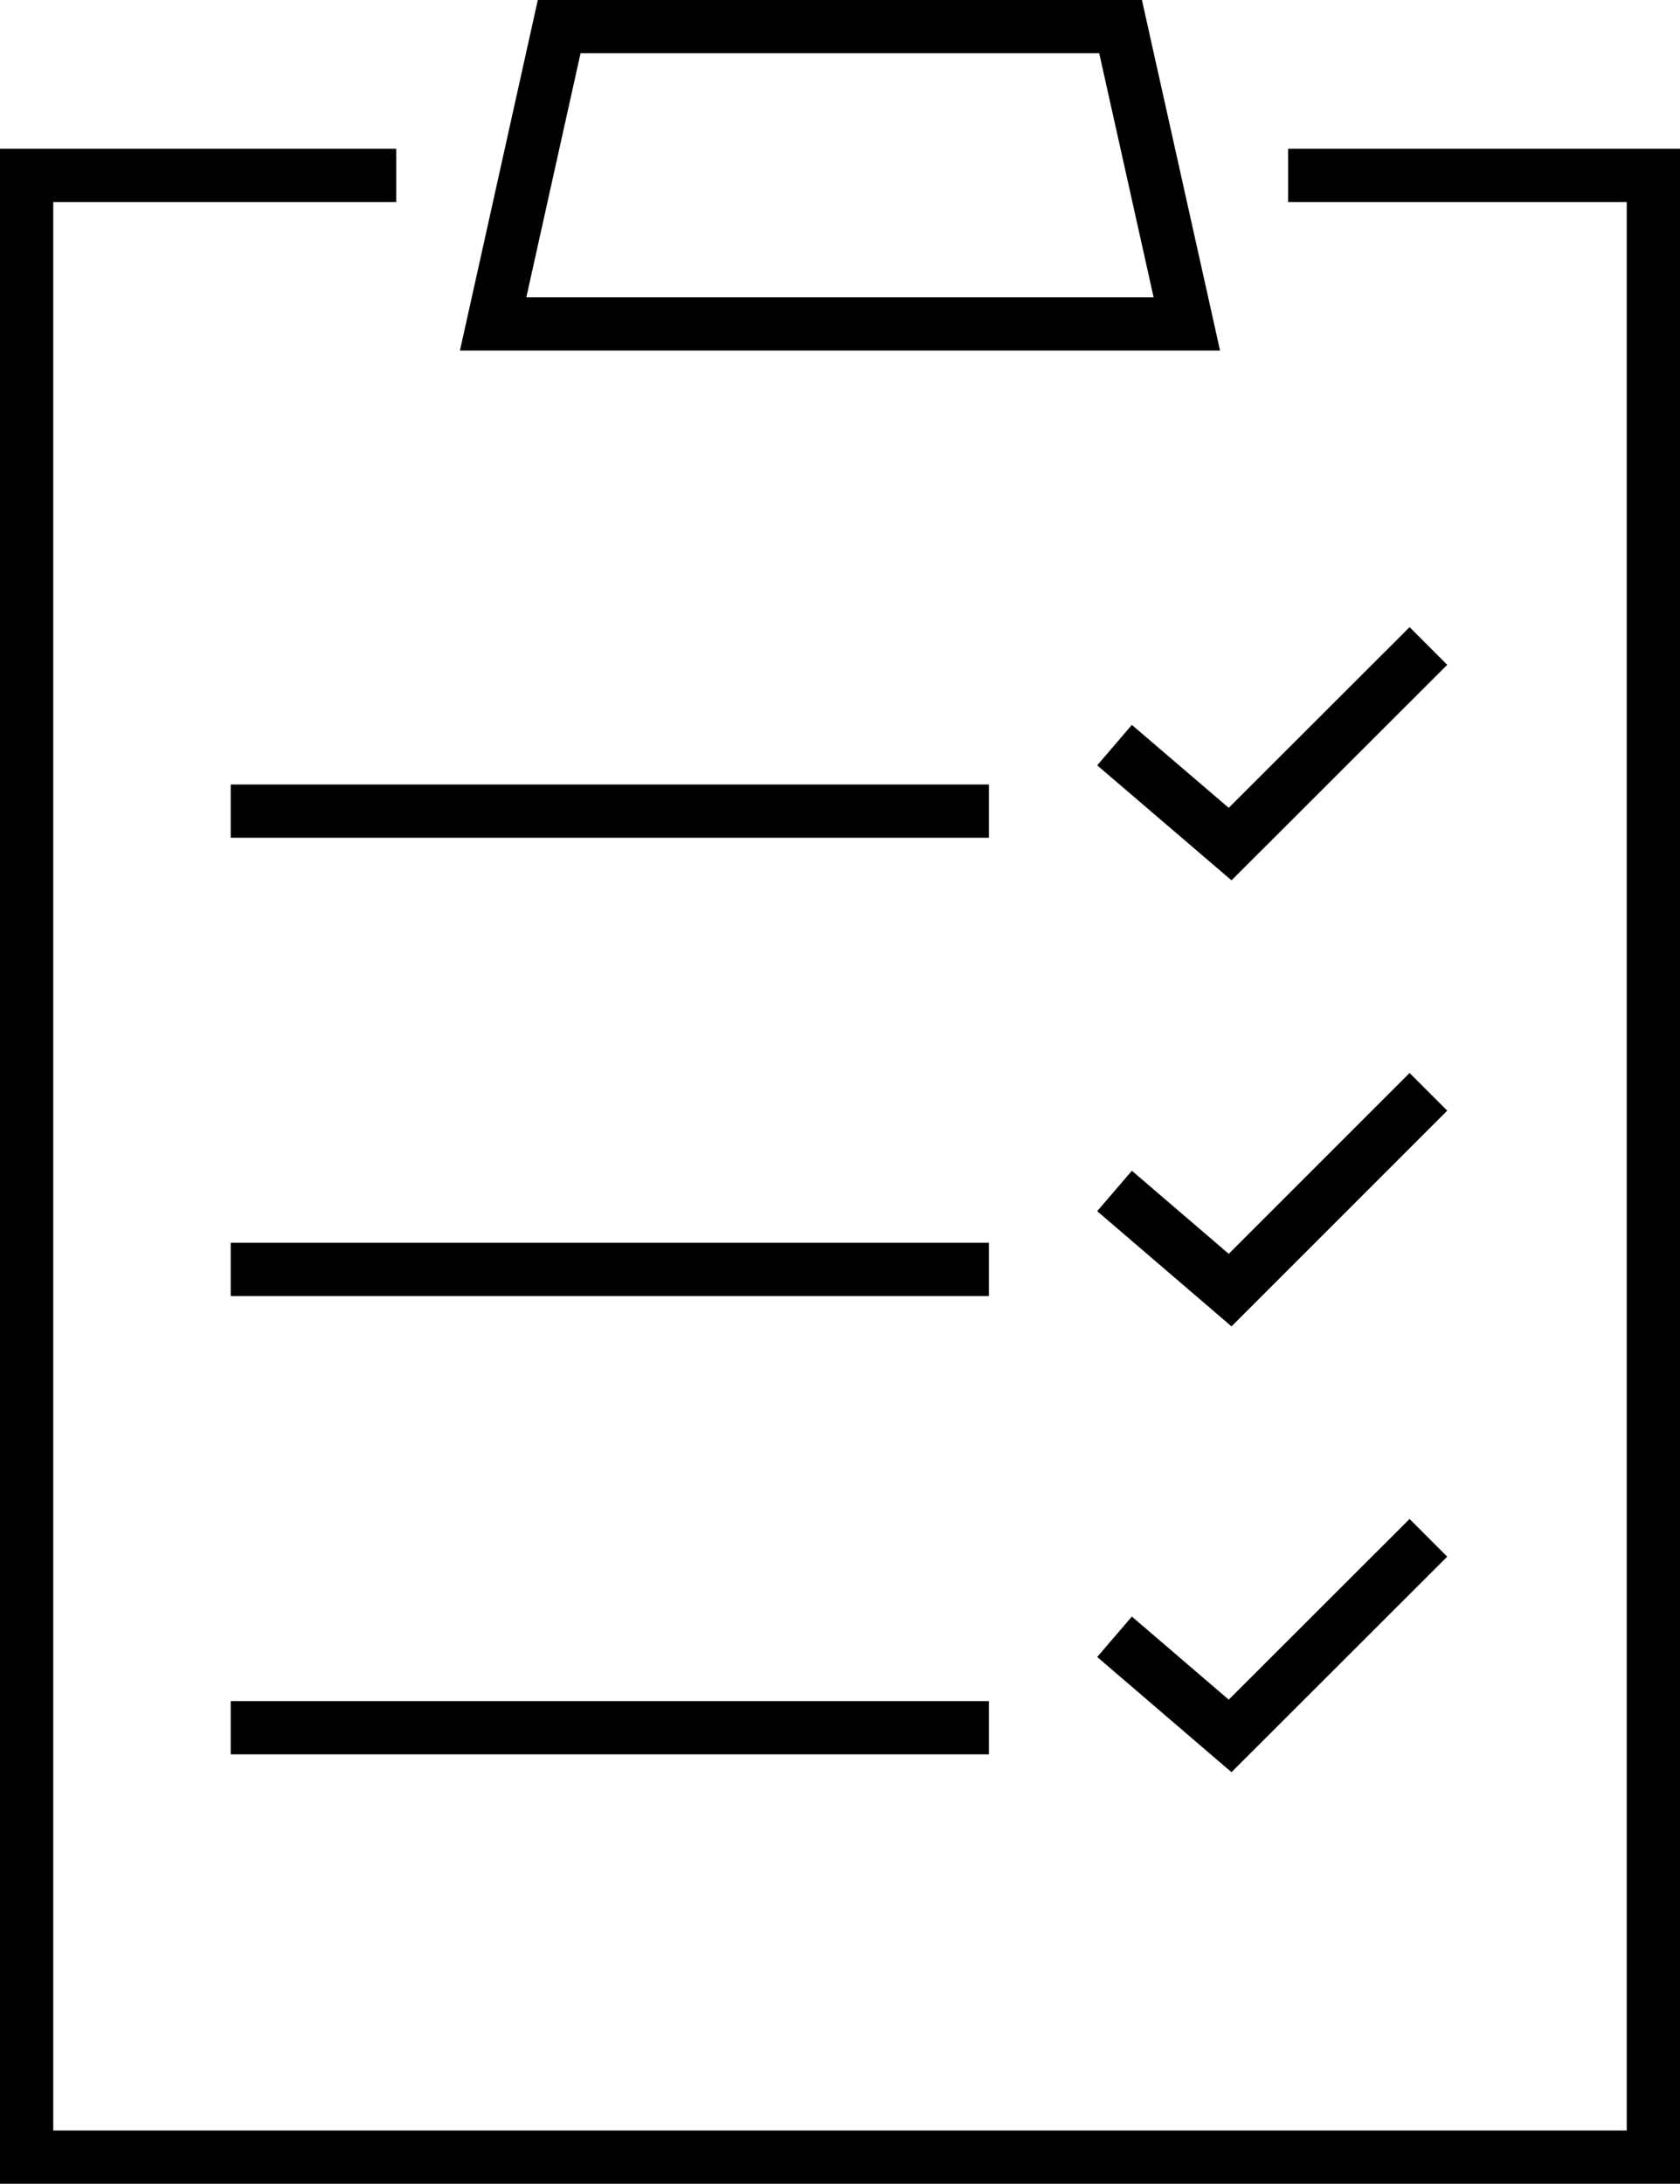
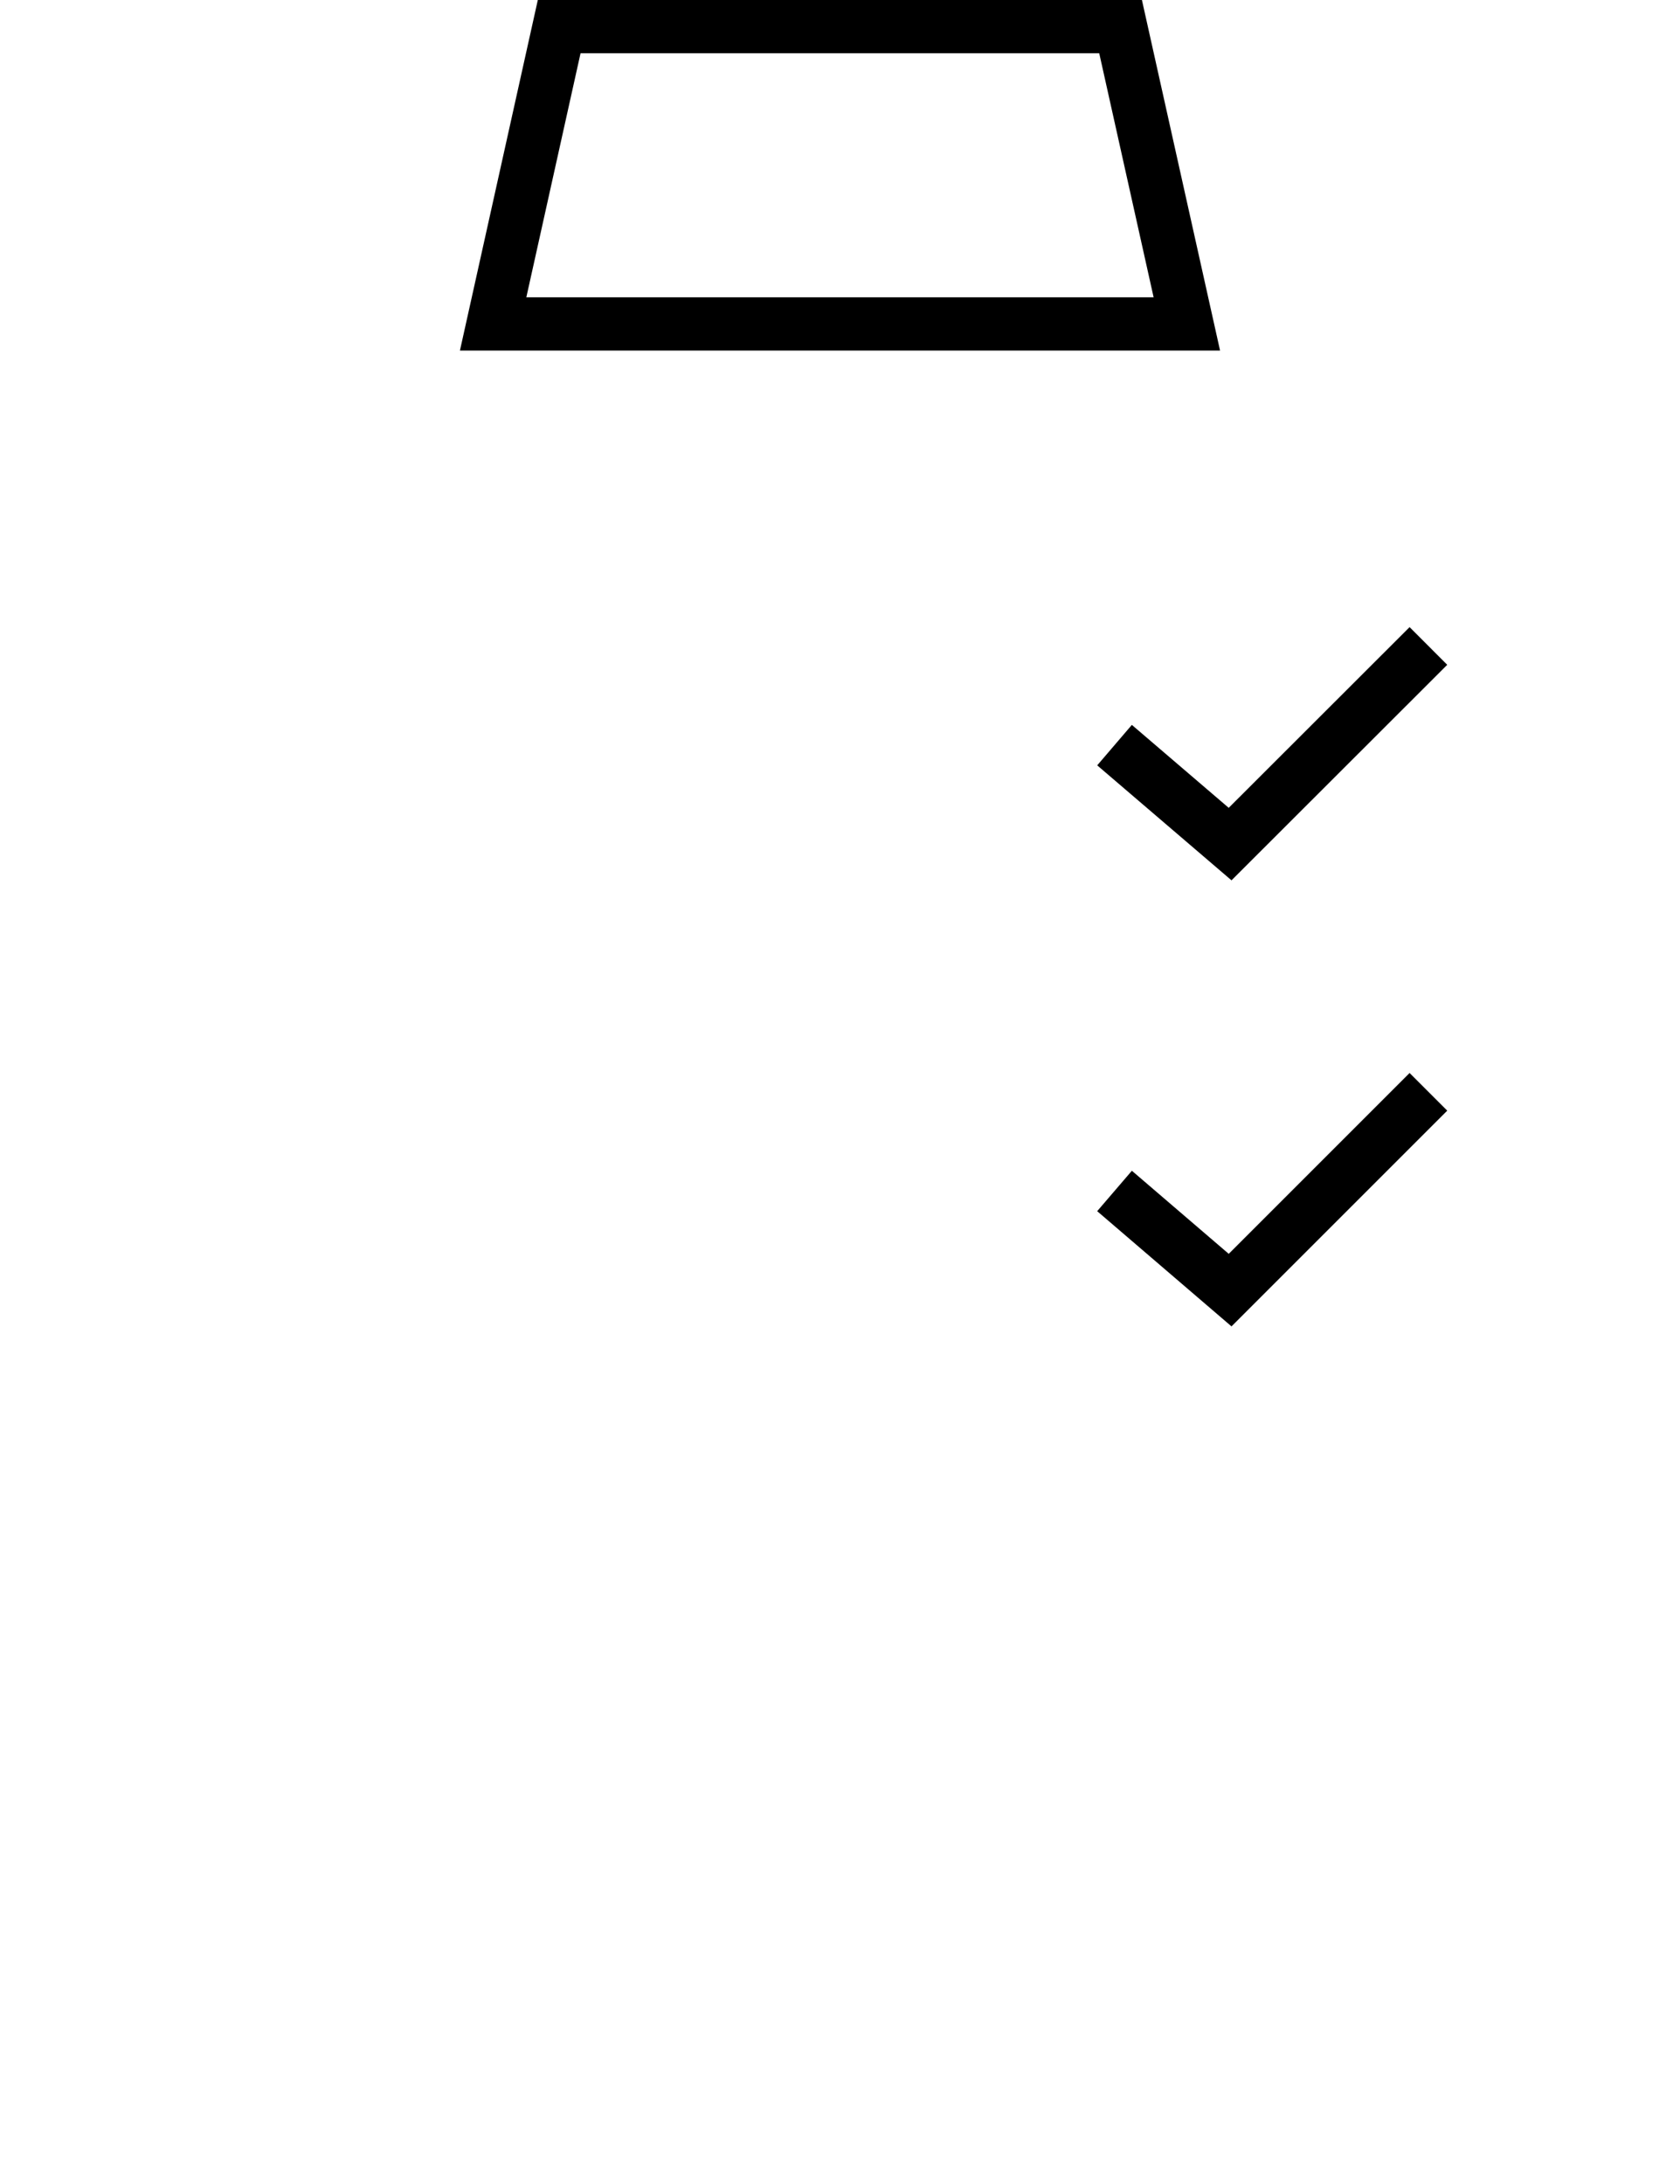
<svg xmlns="http://www.w3.org/2000/svg" width="63.083" height="82" viewBox="0 0 63.083 82">
  <g id="Layer_1" data-name="Layer 1" transform="translate(-0.29 -0.29)">
    <g id="Grupo_162426" data-name="Grupo 162426" transform="translate(1.29 1.29)">
-       <path id="Caminho_83218" data-name="Caminho 83218" d="M48.656,9.27H62.373V83.685H1.29V9.27H15.168" transform="translate(-1.29 -3.685)" fill="none" stroke="#000" stroke-miterlimit="10" stroke-width="2" />
-       <line id="Linha_274" data-name="Linha 274" x1="28.47" transform="translate(7.663 29.457)" fill="none" stroke="#000" stroke-miterlimit="10" stroke-width="2" />
-       <line id="Linha_275" data-name="Linha 275" x1="28.47" transform="translate(7.663 46.666)" fill="none" stroke="#000" stroke-miterlimit="10" stroke-width="2" />
-       <line id="Linha_276" data-name="Linha 276" x1="28.47" transform="translate(7.663 63.875)" fill="none" stroke="#000" stroke-miterlimit="10" stroke-width="2" />
      <path id="Caminho_83219" data-name="Caminho 83219" d="M59.66,38.243,64,41.959l7.446-7.439" transform="translate(-18.81 -11.264)" fill="none" stroke="#000" stroke-miterlimit="10" stroke-width="2" />
      <path id="Caminho_83220" data-name="Caminho 83220" d="M59.66,62.163,64,65.886l7.446-7.446" transform="translate(-18.81 -18.443)" fill="none" stroke="#000" stroke-miterlimit="10" stroke-width="2" />
-       <path id="Caminho_83221" data-name="Caminho 83221" d="M59.66,86.086,64,89.809l7.446-7.439" transform="translate(-18.81 -25.626)" fill="none" stroke="#000" stroke-miterlimit="10" stroke-width="2" />
      <path id="Caminho_83222" data-name="Caminho 83222" d="M52.368,12.453H26.32L28.8,1.29h21.08Z" transform="translate(-8.803 -1.29)" fill="none" stroke="#000" stroke-miterlimit="10" stroke-width="2" />
    </g>
  </g>
</svg>